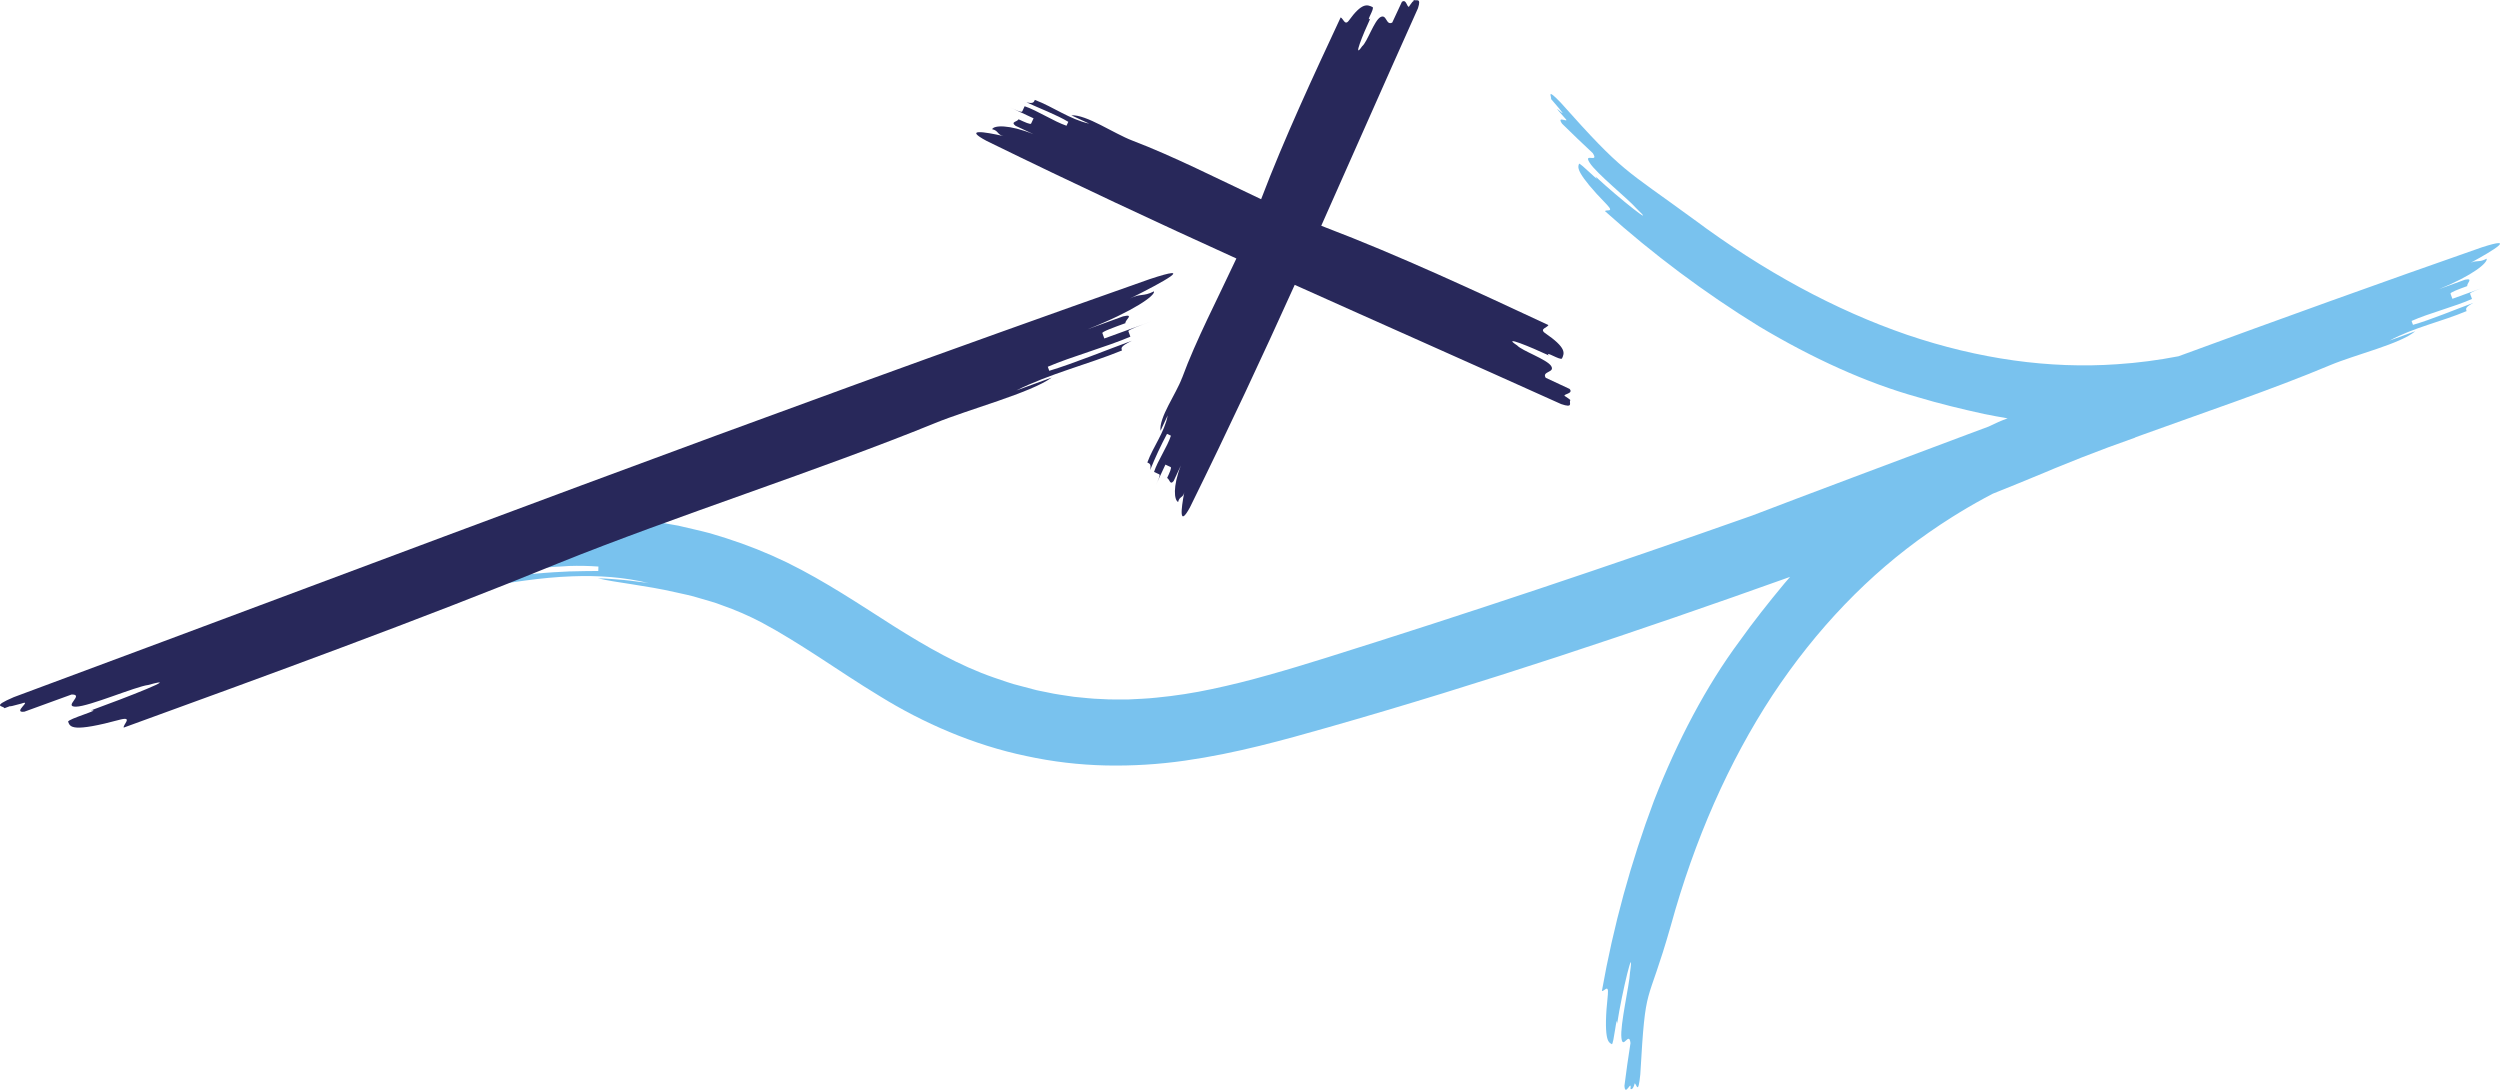
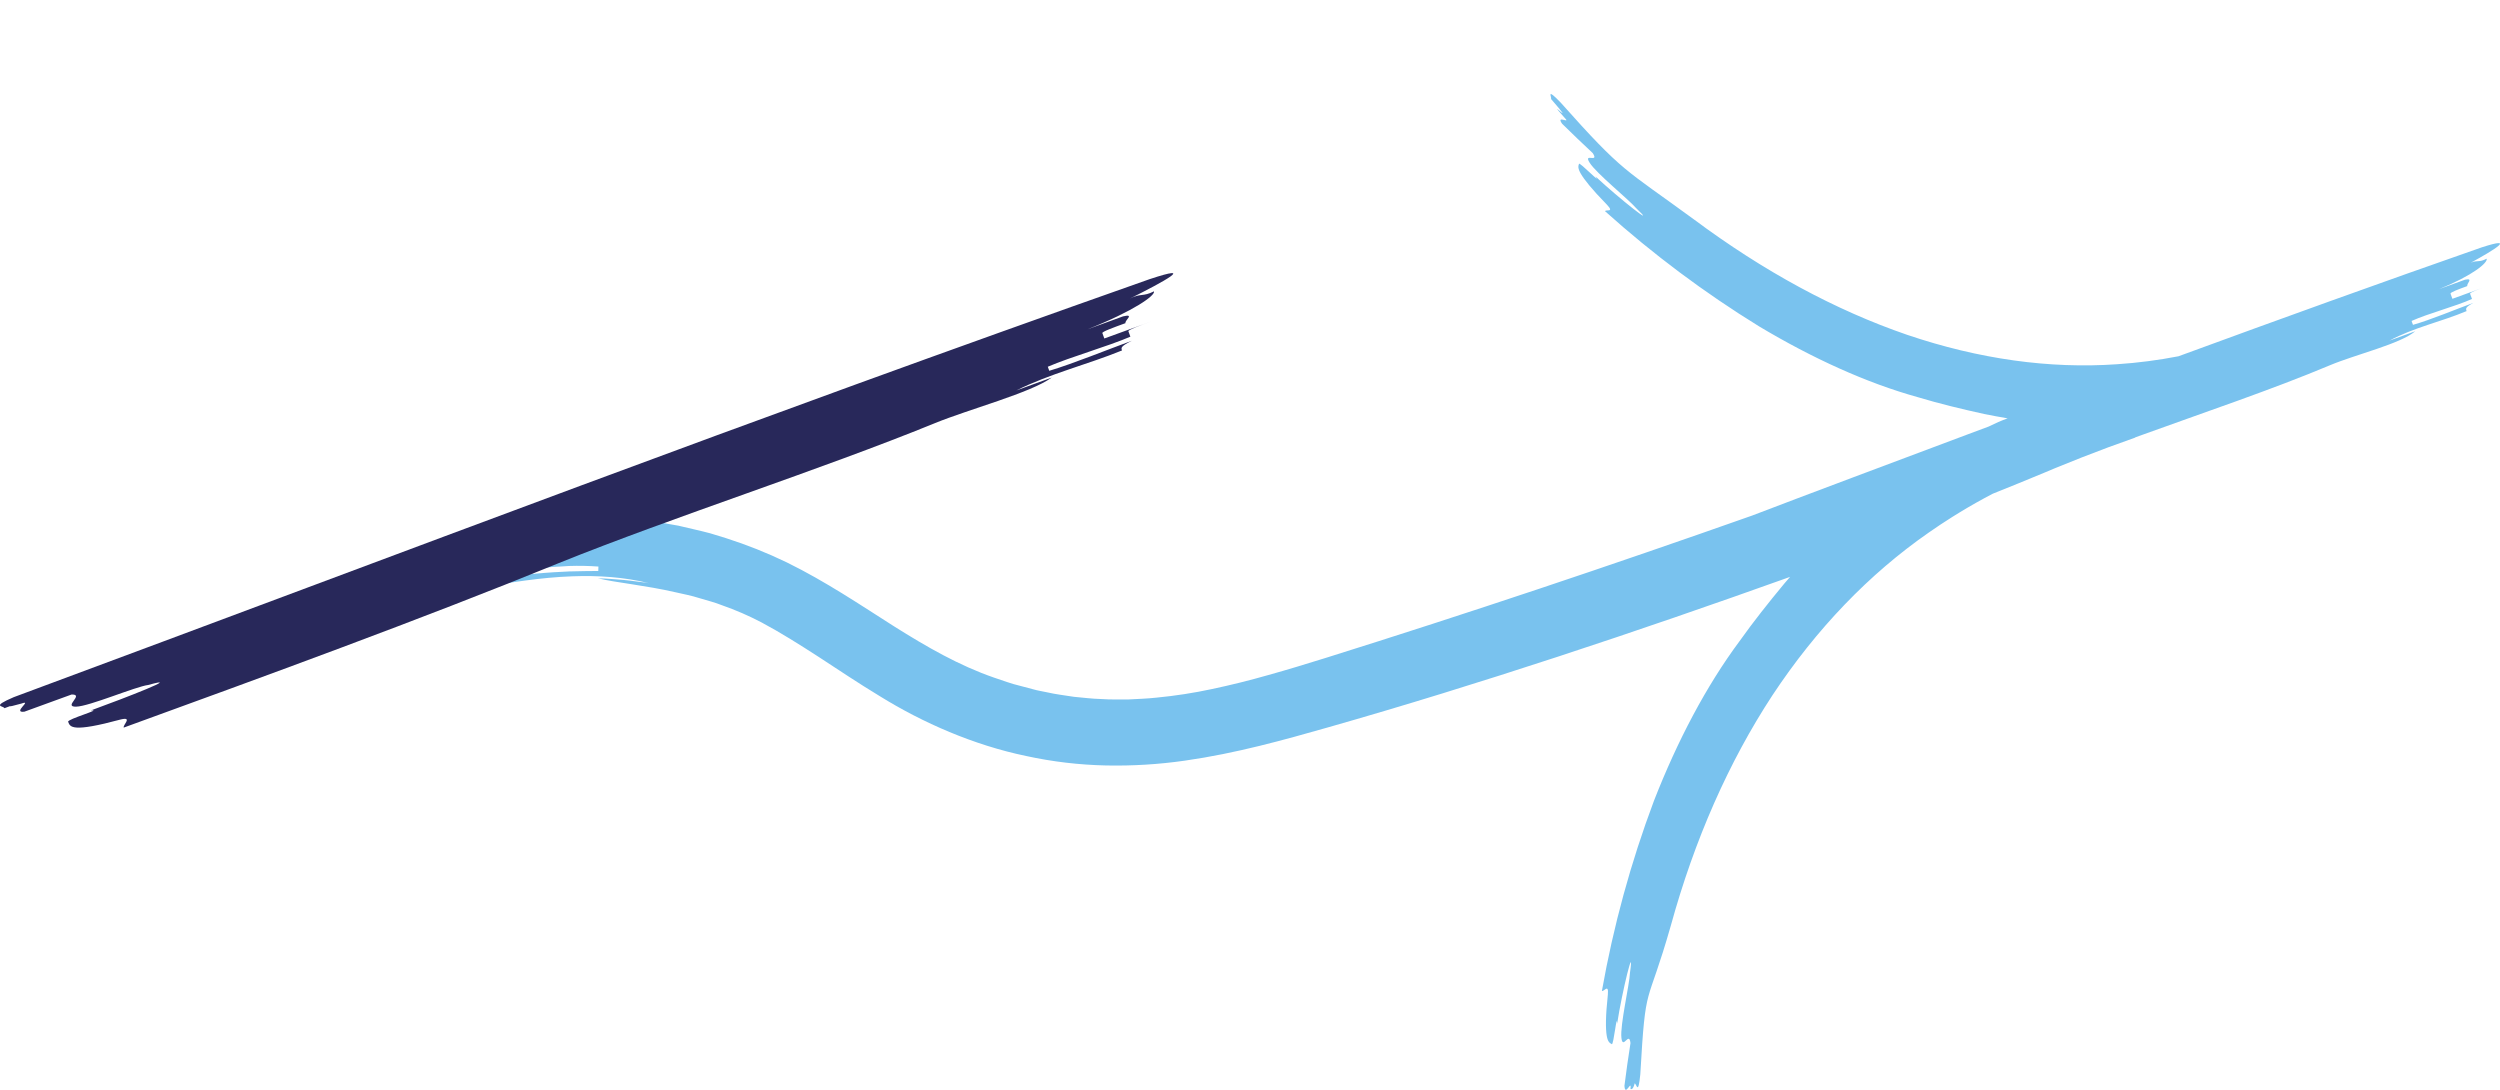
<svg xmlns="http://www.w3.org/2000/svg" id="Ebene_2" data-name="Ebene 2" viewBox="0 0 1310.83 571.41">
  <defs>
    <style>
      .cls-1 {
        fill: #79c2ee;
      }

      .cls-1, .cls-2 {
        stroke-width: 0px;
      }

      .cls-2 {
        fill: #28285a;
      }
    </style>
  </defs>
  <g id="JQ_Elemente" data-name="JQ Elemente">
    <g id="grafik-2">
      <g>
        <path class="cls-1" d="m1301.62,129.57c-52.89,18.48-106.09,37.68-159.35,57.23-.02,0-.04,0-.05.01-10.62,2.06-21.36,3.46-32.15,4.17-35.42,2.49-72.48-2.69-110.06-15.41-37.66-12.93-75.39-33.36-111.99-60.64-36.66-26.86-36.57-23.94-69.76-61.2-7.81-8.1-4.54-2.83-4.97-1.8,15.12,17.41-4.51-3.13,6.96,9.68,3.99,3.94-4.75-1.76-1.18,3.28,3.99,3.93,12.03,11.7,16.07,15.4,3.52,5.48-5.16-.46-1.64,5.02,3.5,5.62,20.4,19.17,24.3,23.74,12.3,11.73-8.92-5.02-21.28-16.57,3.75,4.91-8.26-7.64-8.6-6.58-.37,1.13-.77,2.22.97,5.22,1.74,2.98,5.54,7.89,13.71,16.24,4.06,4.31-.66,2.27-1.01,3.4,25.06,22.49,52.09,42.7,80.76,60.37,27.95,16.71,56.32,29.66,83.2,37.12,11.21,3.38,22.95,6.22,34.91,8.84,4.05.81,8.12,1.58,12.2,2.27h.01c-3.13,1.1-6.53,2.59-9.98,4.31l-11.28,4.21c-20.07,7.5-40.12,15.02-60.14,22.56-22.49,8.43-37.97,14.33-52.72,19.95-.03,0-.06.02-.08.03h-.02c-73.92,26.11-148.5,51.1-223.4,74.57-10.04,3.13-20,6.17-29.92,8.93-9.91,2.83-19.76,5.28-29.55,7.35-9.65,2.08-19.42,3.59-29.25,4.53-4.85.54-9.68.68-14.5.94-4.81,0-9.64.13-14.43-.21-4.79-.11-9.54-.74-14.32-1.17-4.74-.76-9.51-1.29-14.2-2.38-2.35-.52-4.74-.85-7.05-1.53l-6.97-1.85c-4.71-1.08-9.17-2.85-13.73-4.33-18.13-6.28-35.01-15.94-52.41-26.9-17.34-11-35.69-23.43-56.14-33.47-10.33-5-21.01-9.25-31.94-12.74l-8.25-2.53c-2.76-.79-5.55-1.35-8.35-2.05l-8.35-1.95-5.25-.92-3.18-.57c-11.23-1.87-22.57-2.93-33.95-3.2-11.3-.31-22.61.12-33.85,1.31-11.14,1.17-22.22,2.96-33.16,5.36-2.08.47-4.15.95-6.21,1.46l-4.8,13.19h0c-.89.13-1.74.25-2.57.36l-2.73,11.71c.33-.1.66-.18,1.02-.3h0c.25-.07.52-.15.79-.23l.74-.21c.76-.2,1.57-.44,2.4-.67.22-.04.45-.11.66-.17.35-.09.71-.2,1.08-.28.51-.15,1.04-.27,1.58-.41.04-.02.09-.03.13-.03,1.49-.38,2.91-.72,4.17-1.01,3.48-.7,5.83-1.03,5.91-.66.17.75.52,2.26.68,3.02,9.19-1.67,20.6-3.92,32.16-5.26,2.89-.27,5.77-.65,8.63-.86,1.58-.09,3.14-.18,4.71-.26h.02c1.26-.08,2.5-.15,3.73-.24,5.13-.17,10.27-.07,15.38.3l-.08,2.32c-4.61-.05-9.77.16-15.22.24-2.73.14-5.52.28-8.35.44-1.41.08-2.8.18-4.21.3h-.02c-1.44.13-2.88.26-4.33.36-10.73.96-21.38,2.61-31.9,4.92,9.21-1.21,9.35-.32,9.64,1.16,5.33-.87,10.65-1.68,16-2.4,8.2-1.1,16.42-1.93,24.68-2.22,13.58-.52,27.3.37,40.47,3.65-2.21-.45-4.47-.62-6.69-.94-2.23-.26-4.46-.64-6.71-.79-4.5-.34-8.98-.8-13.5-.86,8.94,2.21,24.5,3.6,40.79,7.34,4.06.94,8.25,1.71,12.26,3.01,4.02,1.24,8.13,2.21,11.92,3.75,7.17,2.5,14.13,5.53,20.85,9.06,9.8,5.23,19.65,11.43,29.85,18.02,10.16,6.63,20.8,13.78,32.15,20.65,22.55,13.96,49.14,25.6,76.68,31.33,13.78,3,27.81,4.66,41.9,4.96,13.84.28,27.68-.57,41.38-2.54,26.94-3.84,51.94-10.88,75.11-17.47,79.32-22.58,162.07-50.21,242.15-78.87-1.04,1.19-2.07,2.39-3.09,3.59-8.28,9.99-16.22,20-23.36,30.05-17.56,23.62-32.67,52.39-44.91,83.73-12.14,32.33-21.28,65.7-27.3,99.7,1.05.61,3.63-4.08,3.12,1.88-1.27,11.79-1.17,18.05-.62,21.47.54,3.42,1.6,3.99,2.67,4.59,1,.58,2.65-16.95,2.81-10.72,2.62-17,9.22-43.88,6.74-26.77-.21,6.07-5.3,27.61-4.49,34.21.72,6.51,4.03-3.79,4.75,2.71-.93,5.51-2.46,16.75-3.17,22.4.37,6.2,3.88-3.95,3.18,1.69,1.02.41,1.73-1.01,2.21-3.02,1.04.6,1.81,6.5,2.93-4.72,2.89-50.4,3.23-33.1,16-77.95,12.42-45.13,30.38-85.83,53.3-120.8,22.99-34.76,50.59-63.49,81.95-85.29,4.08-2.86,8.23-5.6,12.44-8.25l3.72-2.3c5.71-3.48,11.53-6.76,17.45-9.84,9.22-3.69,18.36-7.4,27.34-11.15,1.72-.71,3.43-1.46,5.13-2.16,8.96-3.72,18.39-7.39,28.08-11.01,4.72-1.7,9.44-3.39,14.15-5.1-.06-.01-.13-.02-.2-.03.7-.26,1.41-.51,2.11-.77,33.94-12.31,69.83-24.37,100.15-37.12,13.33-5.61,36.91-11.16,44.73-17.84l-13.56,4.94c12.83-6.94,27.14-9.88,40.47-15.49-.49-1.34-.73-2.01,3.56-4.32-9.05,3.29-22.38,8.9-31.68,11.53l-.74-2.04c8.82-3.97,22.88-7.57,31.68-11.53l-.99-2.71c-.24-.67,4.27-2.31,8.8-3.96l-18.09,6.59-.97-2.68c-.26-.71,4.26-2.35,8.79-4-.49-1.34,3.54-4.32-1.22-3.34l-13.58,4.94c17.85-7.25,25.68-13.93,24.94-15.97-3.95,2.14-4.87.62-8.35,2.15,12.49-6.82,24.03-13.95,6.15-8.2Z" />
-         <path class="cls-1" d="m225.75,289.84c-2.99,1.44-6.13,2.54-9.36,3.28.38,1.13,5.53.98,15.3-.38.33-.04.68-.09,1.02-.14l1.29-5.56c-2.87.52-5.65,1.46-8.26,2.79Z" />
      </g>
-       <path id="Pfad_873" data-name="Pfad 873" class="cls-1" d="m235.21,286.83c-.42.08-.82.15-1.21.22-14.33,2.55-28.27,6.06-34.32,7.21-.12.03-.24.03-.34.05l35.87-7.48Z" />
      <path id="Pfad_874" data-name="Pfad 874" class="cls-2" d="m490.12,221.9c18.3-7.47,50.26-15.88,61.33-23.93l-18.55,6.75c17.77-8.88,37.11-13.51,55.4-20.97-.52-1.42-.77-2.12,5.16-5.09-12.37,4.5-30.67,11.97-43.3,15.76l-.77-2.13c12.12-5.22,31.19-10.55,43.3-15.76l-1.03-2.84c-.26-.71,5.94-2.96,12.11-5.21l-24.74,9-1.03-2.83c-.26-.71,5.92-2.96,12.12-5.21-.52-1.42,5.14-5.08-1.29-3.55l-18.56,6.76c24.49-9.72,35.57-17.77,34.8-19.89-5.94,2.97-6.71.84-12.63,3.8,17.77-8.88,35.31-18.47,10.31-10.18C385.47,223.05,223.18,285.33,7.2,365.55c-12.12,5.21-5.4,4.37-4.88,5.79,24.73-9-10.14,2.89,8.92-2.44,6.17-2.25-5.14,5.08,1.55,4.26l24.75-9.01c6.95-.12-4.63,6.5,2.32,6.38s31.19-10.55,37.88-11.38c19.09-5.35-11.6,6.63-30.15,13.38,6.7-.83-12.37,4.5-11.86,5.92,1.03,2.84,2.07,5.68,27.59-1.21,6.43-1.54,1.03,2.84,1.55,4.26,74.22-27.01,154.64-56.28,227.82-86.13,61.07-24.64,137.01-48.82,197.42-73.46h0Z" />
-       <path class="cls-2" d="m821.09,208.03c-3.15-1.45,4.4-1.27,1.91-4.1l-12.54-5.85c-2.18-3.51,5.05-2.64,2.87-6.15-2.18-3.51-15.35-7.99-17.85-10.82-8.77-5.75,7.23.87,16.63,5.26-2.5-2.82,6.27,2.92,6.91,1.55,1.27-2.74,2.55-5.47-9.03-13.37-2.82-2.14,1.27-2.73,1.91-4.1-37.61-17.54-78.36-36.54-117.24-51.34-.62-.24-1.26-.51-1.88-.75,16.1-36.09,32.24-72.91,50.71-114.05,1.84-5.74-.79-3.66-2.16-4.3-.13.29-.25.54-.37.79-.06-.21-.53.24-1.8,2.09-1.26,2.71-1.47-3.98-4.1-1.91l-5.06,10.85c-3.31,1.75-2.84-4.62-6.15-2.87s-7.01,13.23-9.64,15.3c-5.16,7.51.48-6.38,4.27-14.51-2.63,2.07,2.53-5.42,1.16-6.06-2.74-1.28-5.48-2.55-12.58,7.34-1.94,2.39-2.73-1.27-4.1-1.91-14.24,30.53-29.59,63.46-41.71,95.34-22.77-10.73-46.13-22.6-67.52-30.75h0c-9.72-3.69-24.11-13.75-31.98-13.24l9.4,4.38c-10.35-2.32-18.79-8.77-28.52-12.47-.64,1.37-.96,2.05-4.41,1.27,6.27,2.92,15.99,6.62,21.94,10.23l-.96,2.05c-6.59-2.24-15.35-7.99-21.94-10.23-.32.68-.95,2.05-1.27,2.74-.32.69-3.46-.78-6.59-2.24,3.13,1.46,9.41,4.38,12.54,5.84-.32.69-.96,2.06-1.28,2.74-.32.68-3.43-.77-6.59-2.24-.63,1.37-4.41,1.27-1.59,3.42,3.13,1.46,6.27,2.92,9.4,4.39-12.86-5.16-20.72-4.67-21.67-2.61,3.46.78,2.5,2.83,5.95,3.61-10.36-2.33-21.04-3.98-8.82,2.55,47.16,23.07,89.31,42.72,130.94,61.63-9.77,21-21.15,42.71-28.47,62.63h-.03c-3.11,8.44-12.17,20.73-11.28,27.74l3.79-8.13c-1.74,9.08-7.59,16.25-10.7,24.72,1.36.62,2.05.96,1.47,3.99,2.61-6.48,5.56-12.82,8.85-18.99l2.05.96c-1.85,5.75-7.02,13.25-8.85,18.99.69.32,2.05.96,2.74,1.28s-.58,3.03-1.84,5.74c1.27-2.71,3.79-8.14,5.06-10.85l2.73,1.27c.69.32-.57,3.03-1.84,5.74,1.37.64,1.47,3.99,3.42,1.6,1.27-2.71,2.53-5.42,3.79-8.14-4.37,11.17-3.48,18.19-1.43,19.14.59-3.03,2.64-2.07,3.22-5.1-1.74,9.09-2.8,18.5,2.94,7.98,20.65-41.9,38.13-79.49,54.97-116.74,44.15,19.85,88.94,39.62,139.69,62.51,6.54,2.22,4.12-.55,4.72-1.94.49.08.14-.35-2.19-1.88Z" />
    </g>
  </g>
</svg>